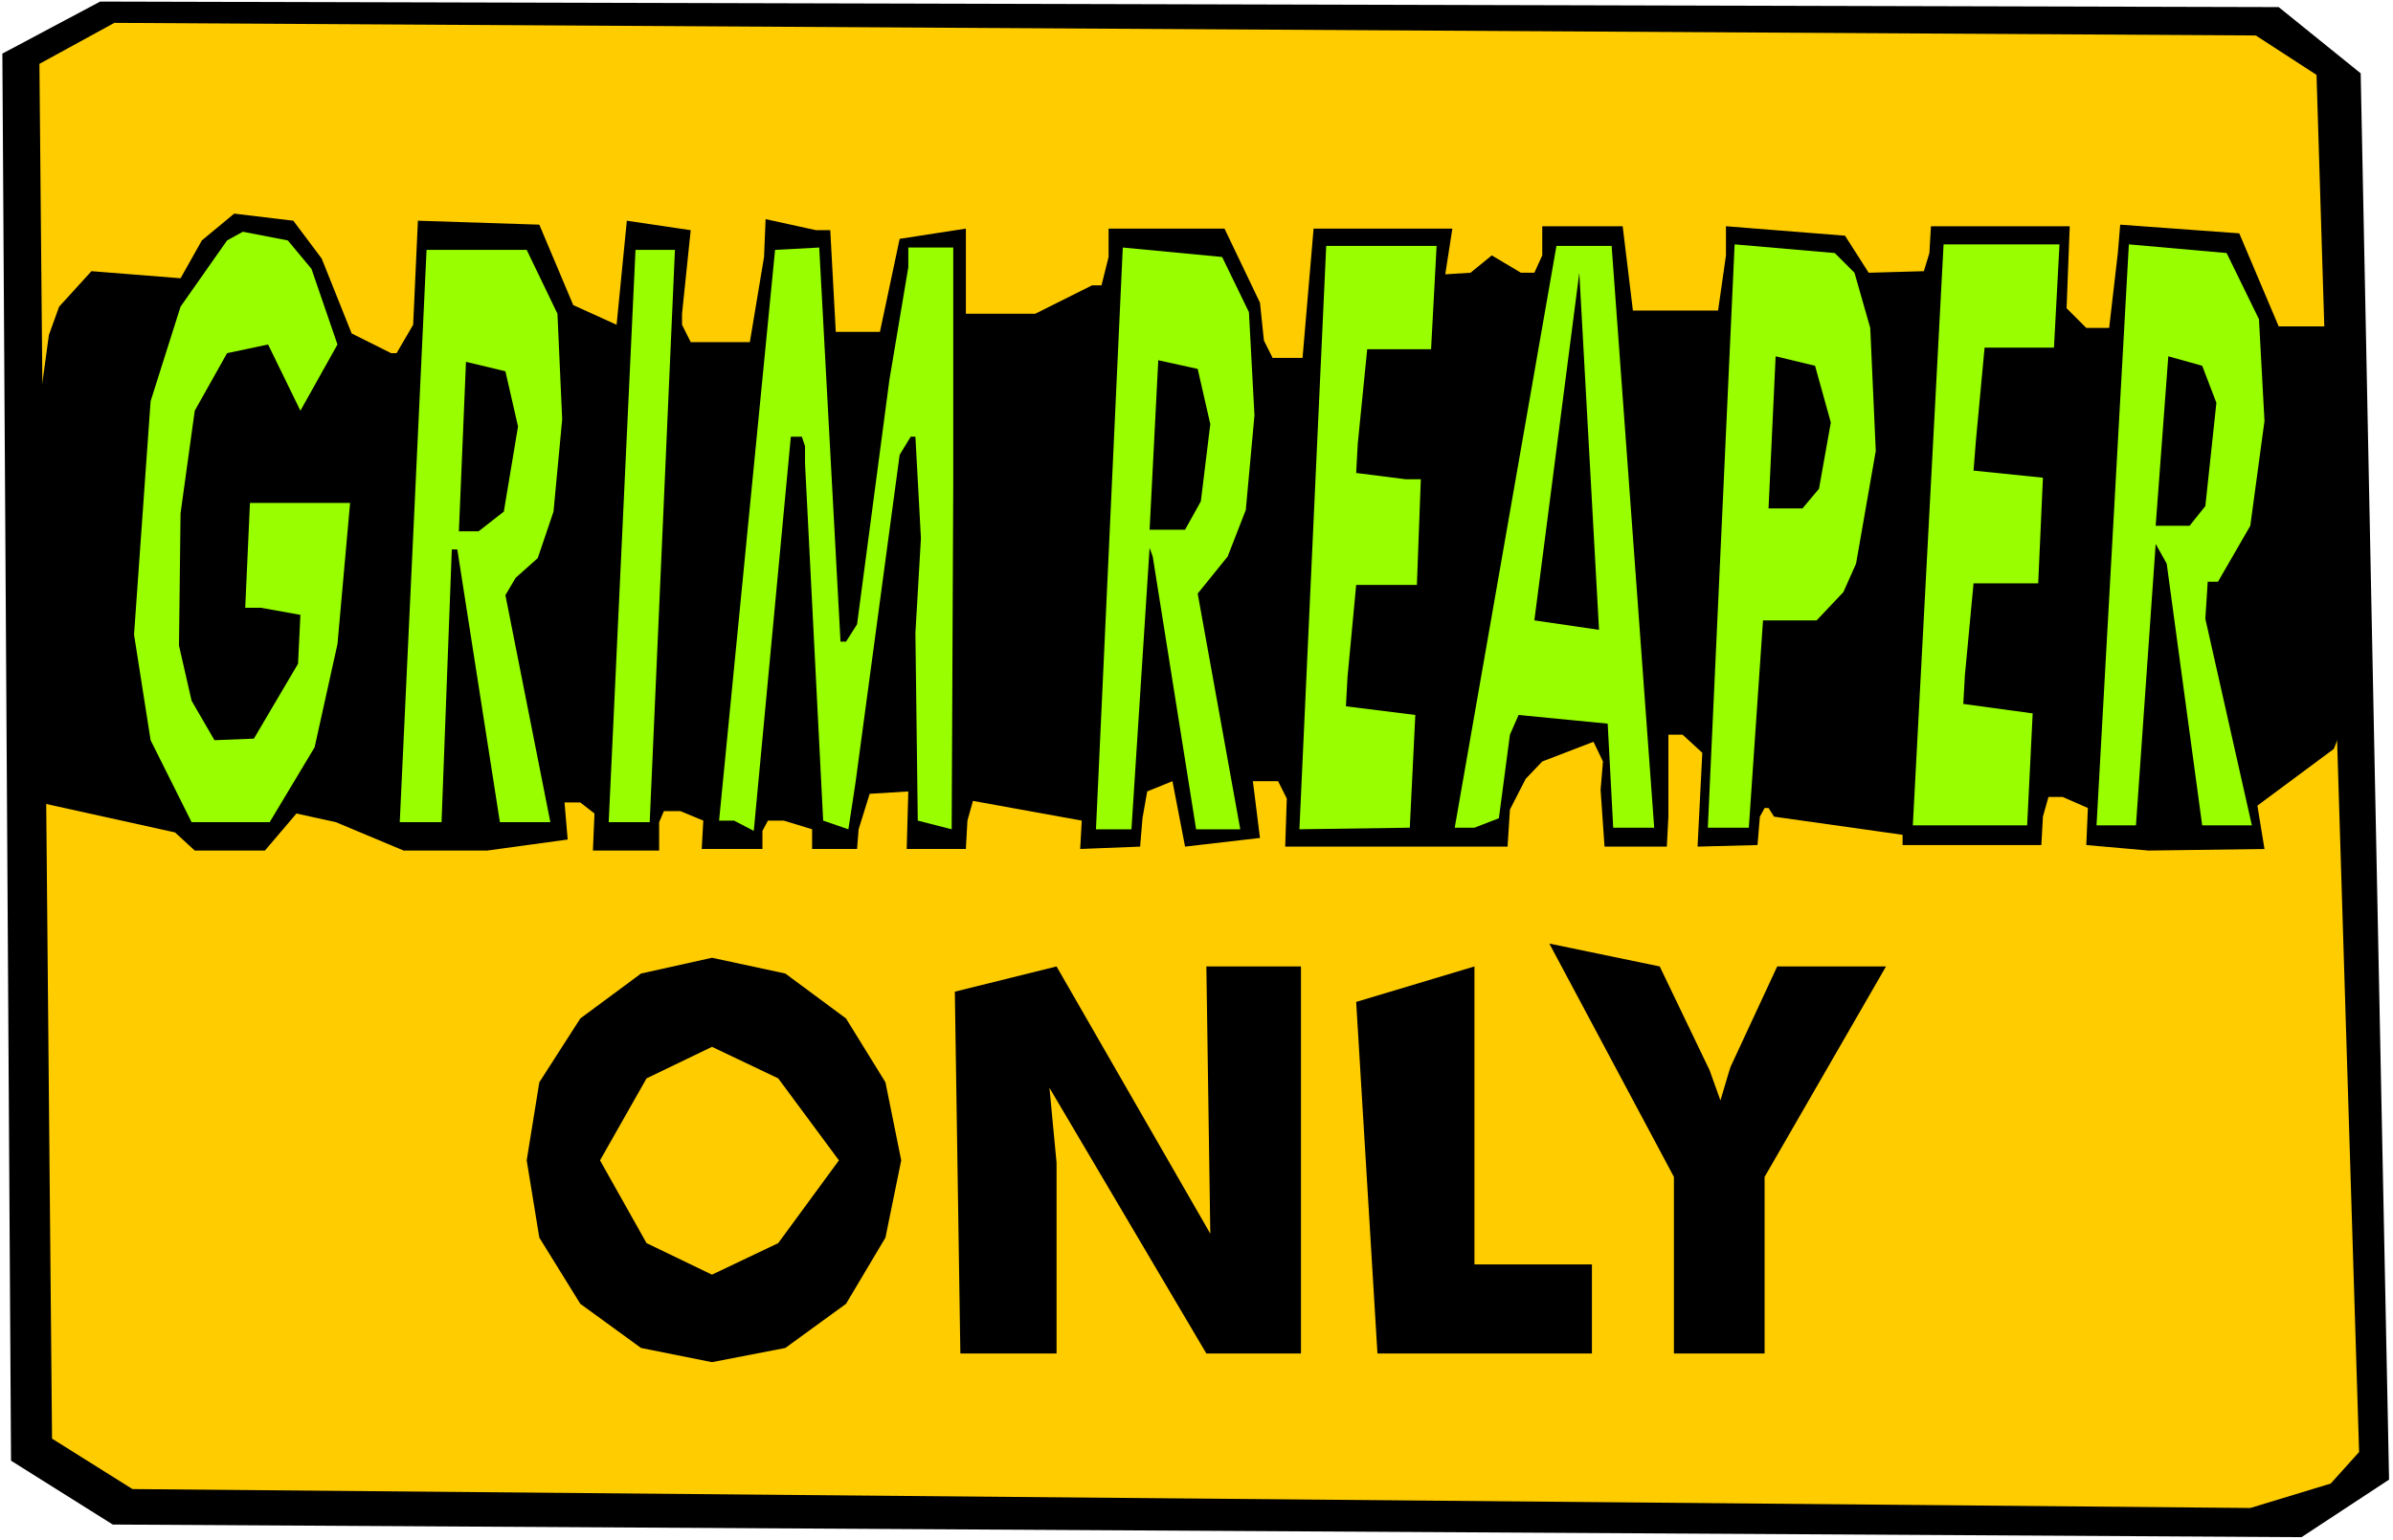
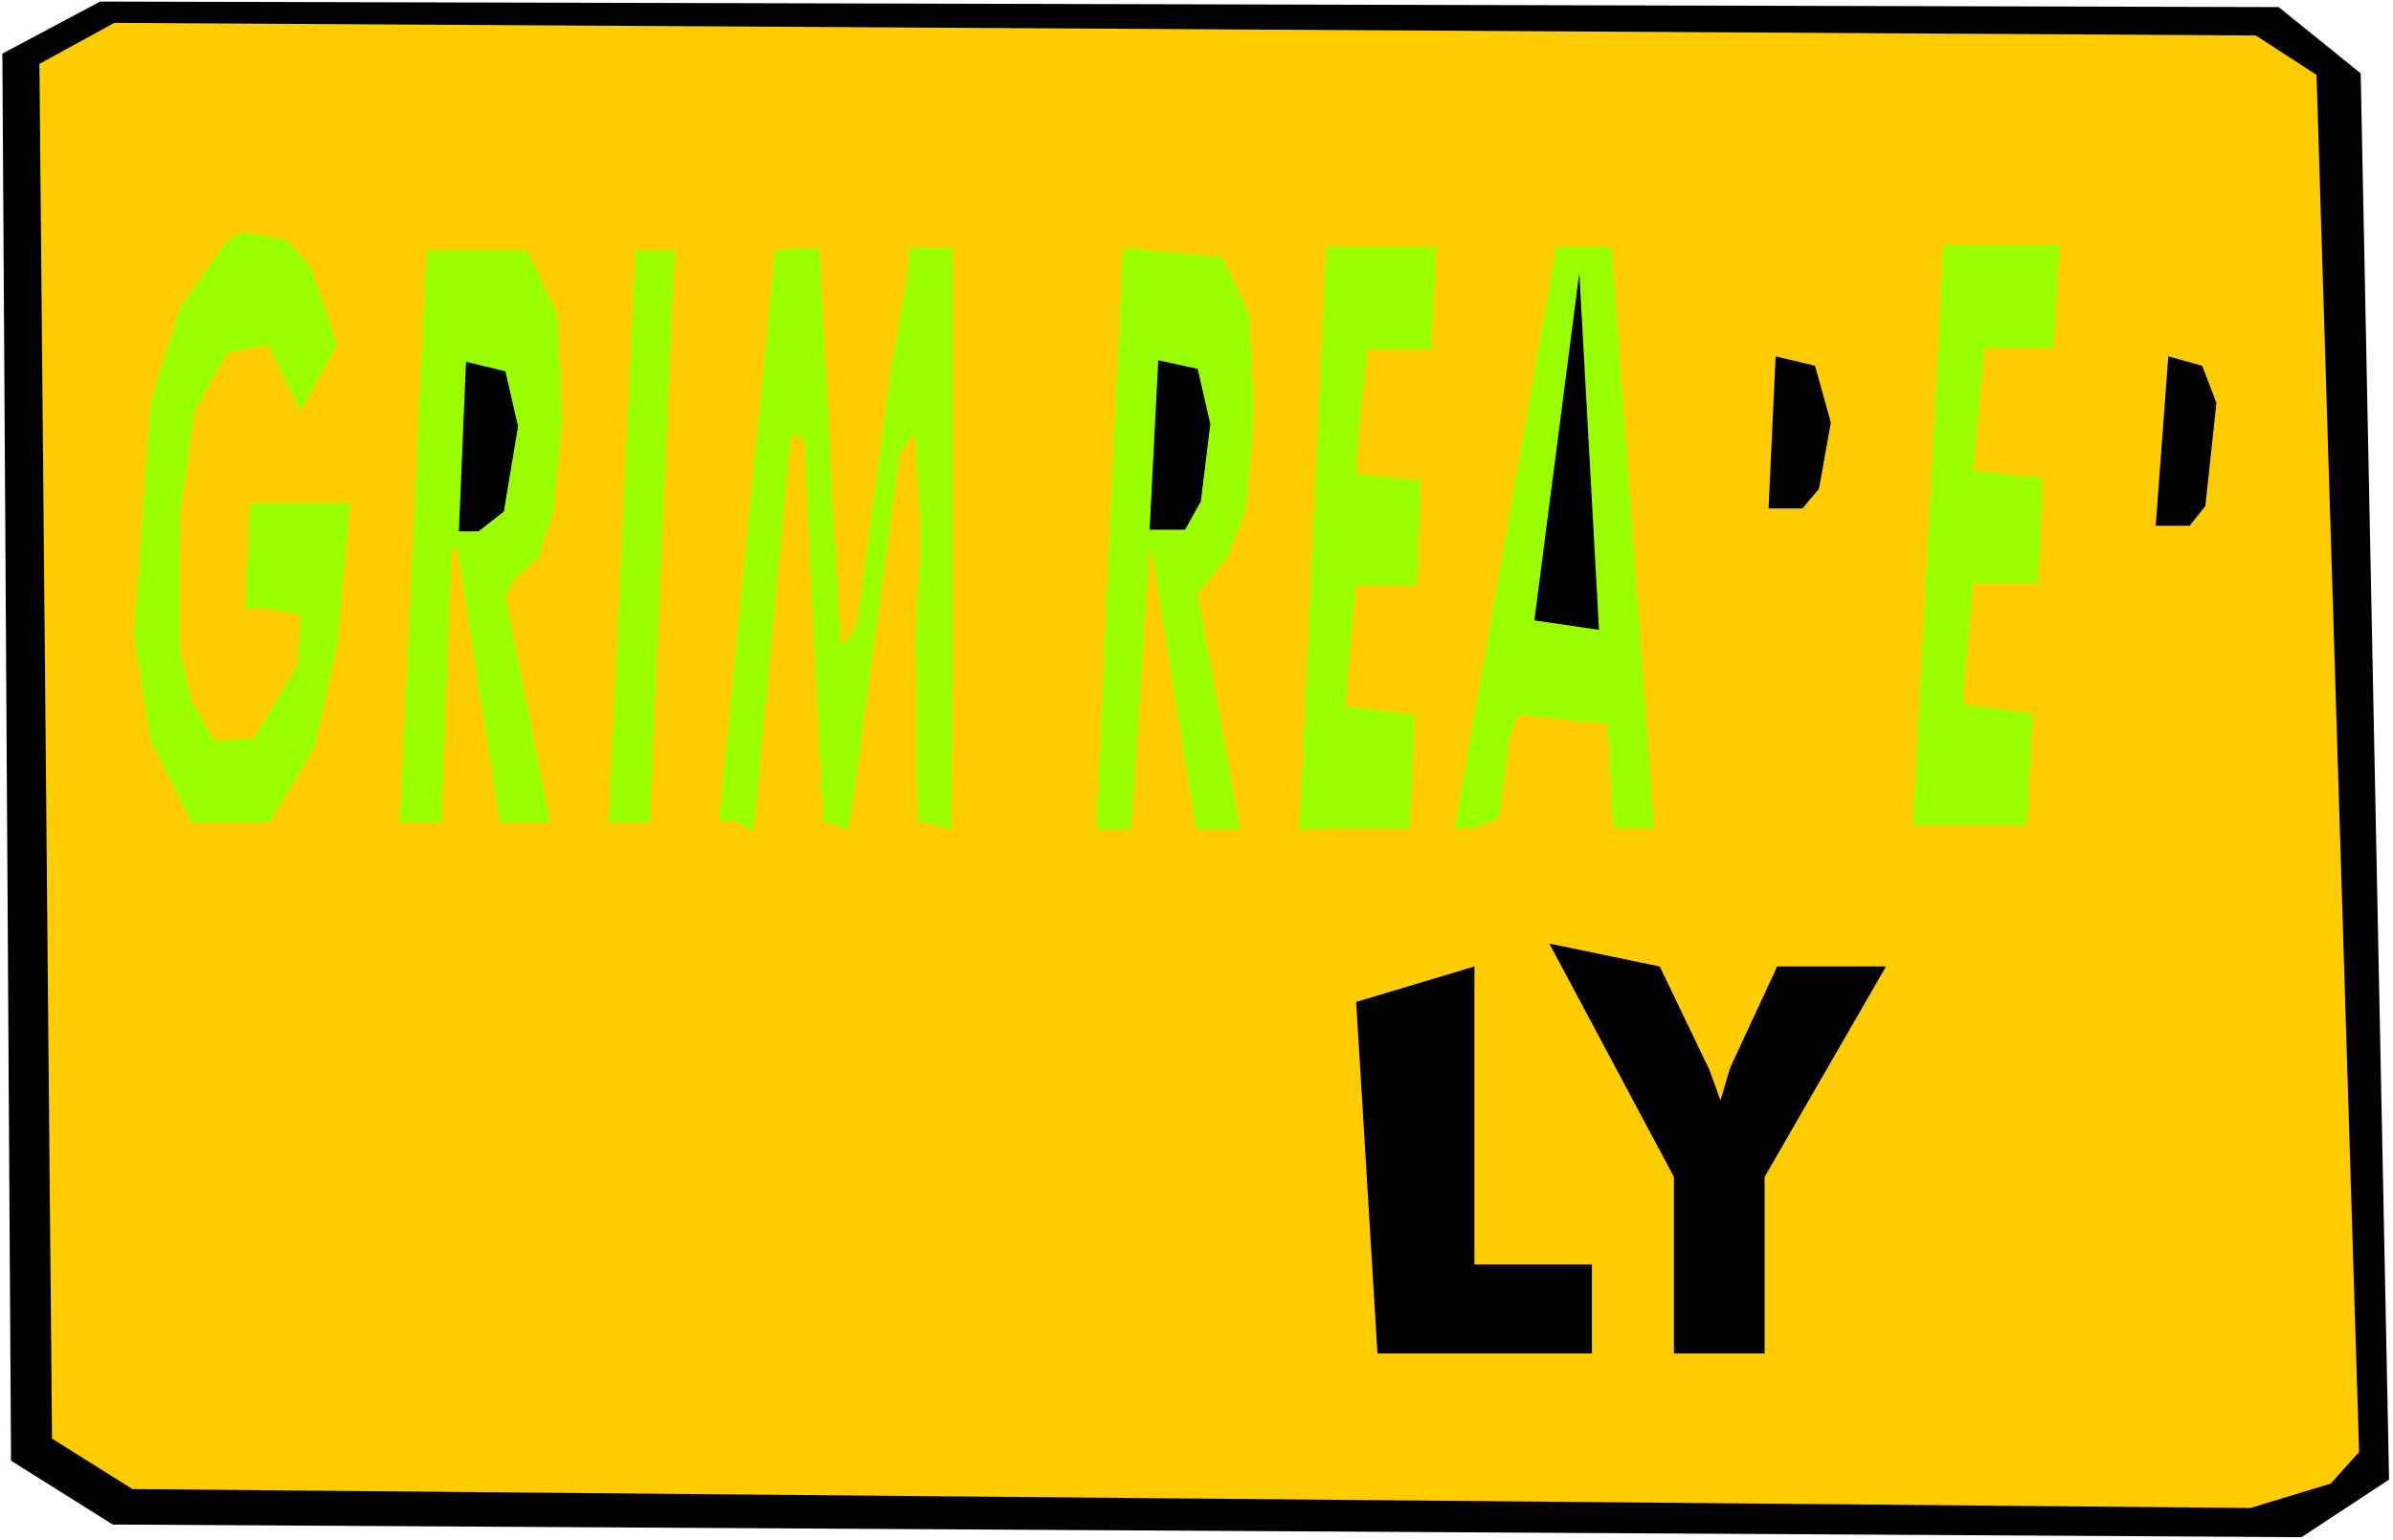
<svg xmlns="http://www.w3.org/2000/svg" xmlns:ns1="http://sodipodi.sourceforge.net/DTD/sodipodi-0.dtd" xmlns:ns2="http://www.inkscape.org/namespaces/inkscape" version="1.0" width="129.766mm" height="83.534mm" id="svg24" ns1:docname="Grim Reaper Only.wmf">
  <rect width="100%" height="100%" fill="#808080" stroke="none" />
  <ns1:namedview id="namedview24" pagecolor="#ffffff" bordercolor="#000000" borderopacity="0.25" ns2:showpageshadow="2" ns2:pageopacity="0.0" ns2:pagecheckerboard="0" ns2:deskcolor="#d1d1d1" ns2:document-units="mm" />
  <defs id="defs1">
    <pattern id="WMFhbasepattern" patternUnits="userSpaceOnUse" width="6" height="6" x="0" y="0" />
  </defs>
  <path style="fill:#ffffff;fill-opacity:1;fill-rule:evenodd;stroke:none" d="M 0,315.72 H 490.455 V 0 H 0 Z" id="path1" />
  <path style="fill:#000000;fill-opacity:1;fill-rule:evenodd;stroke:none" d="M 489.647,303.278 471.71,315.073 23.109,312.488 2.262,299.4 0.485,10.987 20.523,0.323 467.023,1.454 483.83,15.027 Z" id="path2" />
  <path style="fill:#ffcc00;fill-opacity:1;fill-rule:evenodd;stroke:none" d="m 483.507,297.623 -5.818,6.463 -16.483,5.009 L 27.149,305.217 10.666,294.876 8.08,13.088 23.432,4.686 462.337,7.271 474.78,15.35 Z" id="path3" />
  <path style="fill:#000000;fill-opacity:1;fill-rule:evenodd;stroke:none" d="m 343.076,277.426 v -36.193 l -25.533,-47.827 22.624,4.686 9.858,20.52 0.323,0.646 2.262,6.301 1.778,-5.978 0.323,-0.969 9.534,-20.52 h 22.301 l -24.886,43.141 v 36.193 z" id="path4" />
  <path style="fill:#000000;fill-opacity:1;fill-rule:evenodd;stroke:none" d="m 282.315,277.426 -4.363,-72.063 24.24,-7.271 v 61.076 h 24.078 v 18.258 z" id="path5" />
-   <path style="fill:#000000;fill-opacity:1;fill-rule:evenodd;stroke:none" d="m 196.829,277.426 -1.131,-74.163 20.846,-5.17 31.512,54.774 -0.808,-54.774 h 19.392 v 79.334 h -19.392 l -32.158,-54.451 1.454,15.35 v 39.101 z" id="path6" />
-   <path style="fill:#000000;fill-opacity:1;fill-rule:evenodd;stroke:none" d="m 184.709,237.84 -3.232,15.834 -8.08,13.572 -12.443,9.048 -15.029,2.908 -14.544,-2.908 -12.443,-9.048 -8.403,-13.572 -2.586,-15.834 2.586,-15.996 8.403,-13.088 12.443,-9.21 14.544,-3.232 15.029,3.232 12.443,9.21 8.08,13.088 z" id="path7" />
  <path style="fill:#ffcc00;fill-opacity:1;fill-rule:evenodd;stroke:none" d="m 145.925,261.268 13.574,-6.463 12.443,-16.965 -12.443,-16.804 -13.574,-6.463 -13.413,6.463 -9.534,16.804 9.534,16.965 z" id="path8" />
-   <path style="fill:#000000;fill-opacity:1;fill-rule:evenodd;stroke:none" d="m 65.933,52.997 6.141,15.35 8.08,4.039 h 1.131 l 3.394,-5.817 0.97,-21.328 24.886,0.808 6.949,16.481 8.888,4.039 2.101,-21.328 13.09,1.939 -1.778,17.127 v 2.262 l 1.778,3.555 h 12.12 l 2.909,-17.45 0.323,-7.756 10.342,2.262 h 2.909 l 1.131,20.843 h 9.05 l 4.04,-19.066 13.574,-2.1 V 64.307 h 14.221 l 11.635,-5.817 h 1.939 l 1.454,-5.817 v -5.817 h 23.755 l 7.272,15.188 0.808,7.756 1.778,3.555 h 6.141 l 2.262,-26.498 h 28.442 l -1.454,9.371 5.171,-0.323 4.363,-3.555 5.979,3.555 h 2.747 l 1.616,-3.555 v -5.978 h 16.483 l 2.101,17.289 H 352.126 l 1.616,-11.31 v -5.978 l 24.402,1.939 4.848,7.594 11.312,-0.323 1.131,-3.716 0.323,-5.494 h 28.442 l -0.646,16.804 4.04,4.039 h 4.686 l 1.778,-15.35 0.485,-5.817 24.402,1.777 8.08,19.066 h 11.312 l 3.717,9.856 2.909,52.351 -4.363,18.581 -2.262,5.817 -15.675,11.633 1.454,8.887 -23.755,0.323 -12.766,-1.131 0.323,-7.594 -5.171,-2.262 h -2.909 l -1.131,4.039 -0.323,5.817 h -28.442 v -2.1 l -26.341,-3.716 -1.131,-1.777 h -0.808 l -0.97,1.777 -0.485,5.817 -12.282,0.323 0.97,-19.228 -4.04,-3.716 h -2.909 v 16.804 l -0.323,6.14 h -12.766 l -0.808,-11.633 0.485,-5.817 -1.939,-4.039 -10.504,4.039 -3.394,3.555 -3.232,6.301 -0.485,7.594 H 263.408 l 0.323,-9.856 -1.778,-3.555 h -5.171 l 1.454,11.633 -15.352,1.777 -2.586,-13.411 -5.171,2.1 -0.97,5.494 -0.485,5.817 -12.282,0.485 0.323,-5.817 -22.301,-4.039 -1.131,4.039 -0.323,5.817 h -12.12 l 0.323,-11.795 -7.918,0.485 -2.262,7.271 -0.323,4.039 h -9.211 v -4.039 l -5.818,-1.777 h -3.232 l -1.131,2.1 v 3.716 h -12.443 l 0.323,-5.817 -4.686,-1.939 h -3.394 l -0.97,2.262 v 5.817 h -13.574 l 0.323,-7.594 -2.909,-2.262 h -3.232 l 0.646,7.594 -16.483,2.262 H 82.739 l -13.898,-5.817 -8.08,-1.777 -6.464,7.594 H 39.915 L 35.875,170.624 8.08,164.484 3.07,153.174 2.586,143.641 3.394,124.575 8.08,111.164 7.11,89.998 l 2.909,-21.328 2.101,-5.817 6.626,-7.271 18.261,1.454 4.363,-7.756 6.626,-5.494 12.12,1.454 z" id="path9" />
  <path style="fill:#99ff00;fill-opacity:1;fill-rule:evenodd;stroke:none" d="m 63.832,55.097 5.333,15.511 -7.595,13.572 -6.626,-13.572 -8.403,1.777 -6.626,11.795 -2.909,21.005 -0.323,27.145 2.586,11.31 4.686,8.079 8.08,-0.323 9.05,-15.35 0.485,-10.018 -8.08,-1.454 h -3.232 l 0.97,-21.49 h 20.523 l -2.586,28.922 -4.686,21.166 -9.211,15.35 H 39.269 l -8.403,-16.804 -3.394,-21.651 3.394,-47.827 6.141,-19.389 9.534,-13.572 3.232,-1.777 9.211,1.777 z" id="path10" />
  <path style="fill:#99ff00;fill-opacity:1;fill-rule:evenodd;stroke:none" d="m 114.251,64.307 0.97,21.651 -1.778,18.904 -3.232,9.533 -4.525,4.039 -2.101,3.555 9.211,46.534 h -10.342 l -8.726,-55.905 h -1.131 l -2.101,55.905 H 81.931 L 87.426,51.22 h 20.523 z" id="path11" />
  <path style="fill:#99ff00;fill-opacity:1;fill-rule:evenodd;stroke:none" d="m 133.158,168.524 h -8.403 l 5.494,-117.304 h 8.08 z" id="path12" />
  <path style="fill:#99ff00;fill-opacity:1;fill-rule:evenodd;stroke:none" d="m 172.265,131.523 h 1.131 l 2.262,-3.555 6.626,-50.089 3.878,-23.105 v -4.039 h 9.211 V 98.723 l -0.323,71.255 -6.949,-1.777 -0.485,-38.455 1.131,-19.389 -1.131,-20.843 h -0.97 l -2.262,3.716 -9.05,67.216 -1.454,9.533 -5.171,-1.777 -3.717,-73.194 v -3.555 l -0.646,-1.939 h -2.262 l -7.595,80.788 -4.04,-2.1 h -3.07 l 11.474,-116.981 9.05,-0.485 z" id="path13" />
  <path style="fill:#99ff00;fill-opacity:1;fill-rule:evenodd;stroke:none" d="m 255.974,63.984 1.131,21.166 -1.778,19.389 -3.717,9.533 -6.141,7.594 8.726,48.311 h -9.05 l -8.888,-55.905 -0.646,-1.777 -3.717,57.683 h -7.272 l 5.494,-119.243 20.362,1.939 z" id="path14" />
  <path style="fill:#99ff00;fill-opacity:1;fill-rule:evenodd;stroke:none" d="m 293.304,71.578 h -13.09 l -1.939,19.389 -0.323,5.978 10.181,1.293 h 3.07 l -0.808,21.651 h -12.443 l -1.778,18.904 -0.323,5.978 14.221,1.777 -1.131,23.105 -22.624,0.323 5.494,-119.566 h 22.624 z" id="path15" />
  <path style="fill:#99ff00;fill-opacity:1;fill-rule:evenodd;stroke:none" d="m 339.036,169.655 h -8.403 l -1.131,-21.328 -18.261,-1.777 -1.778,4.039 -2.262,17.127 -5.01,1.939 h -4.04 L 318.998,50.412 h 11.312 z" id="path16" />
-   <path style="fill:#99ff00;fill-opacity:1;fill-rule:evenodd;stroke:none" d="m 380.083,55.905 3.232,11.31 1.131,25.206 -4.04,23.105 -2.586,5.817 -5.494,5.817 h -10.989 l -2.909,42.495 h -8.403 l 5.494,-119.566 20.523,1.777 z" id="path17" />
  <path style="fill:#99ff00;fill-opacity:1;fill-rule:evenodd;stroke:none" d="m 420.968,71.255 h -14.221 l -1.778,19.066 -0.485,6.14 14.221,1.454 -0.97,21.651 h -13.251 l -1.778,18.904 -0.323,5.817 14.221,1.939 -1.131,22.944 h -23.432 l 6.302,-119.082 h 23.755 z" id="path18" />
-   <path style="fill:#99ff00;fill-opacity:1;fill-rule:evenodd;stroke:none" d="m 462.983,65.438 1.131,20.843 -2.909,21.49 -6.626,11.472 h -2.101 l -0.485,7.594 9.534,42.333 h -10.181 l -7.272,-53.643 -2.262,-4.039 -4.04,57.683 h -8.08 l 6.626,-119.082 20.038,1.777 z" id="path19" />
  <path style="fill:#000000;fill-opacity:1;fill-rule:evenodd;stroke:none" d="m 314.473,127.16 9.211,-71.255 4.04,73.194 z" id="path20" />
  <path style="fill:#000000;fill-opacity:1;fill-rule:evenodd;stroke:none" d="m 106.171,87.413 -2.909,17.45 -5.171,4.039 h -4.04 l 1.454,-34.739 8.08,1.939 z" id="path21" />
  <path style="fill:#000000;fill-opacity:1;fill-rule:evenodd;stroke:none" d="m 248.056,86.928 -1.939,15.834 -3.232,5.817 h -7.272 l 1.778,-34.739 8.08,1.777 z" id="path22" />
  <path style="fill:#000000;fill-opacity:1;fill-rule:evenodd;stroke:none" d="m 375.235,86.605 -2.424,13.572 -3.394,4.039 h -6.949 l 1.454,-31.184 8.08,1.939 z" id="path23" />
  <path style="fill:#000000;fill-opacity:1;fill-rule:evenodd;stroke:none" d="m 454.257,82.565 -2.262,21.166 -3.232,4.039 h -6.949 l 2.586,-34.739 6.949,1.939 z" id="path24" />
</svg>